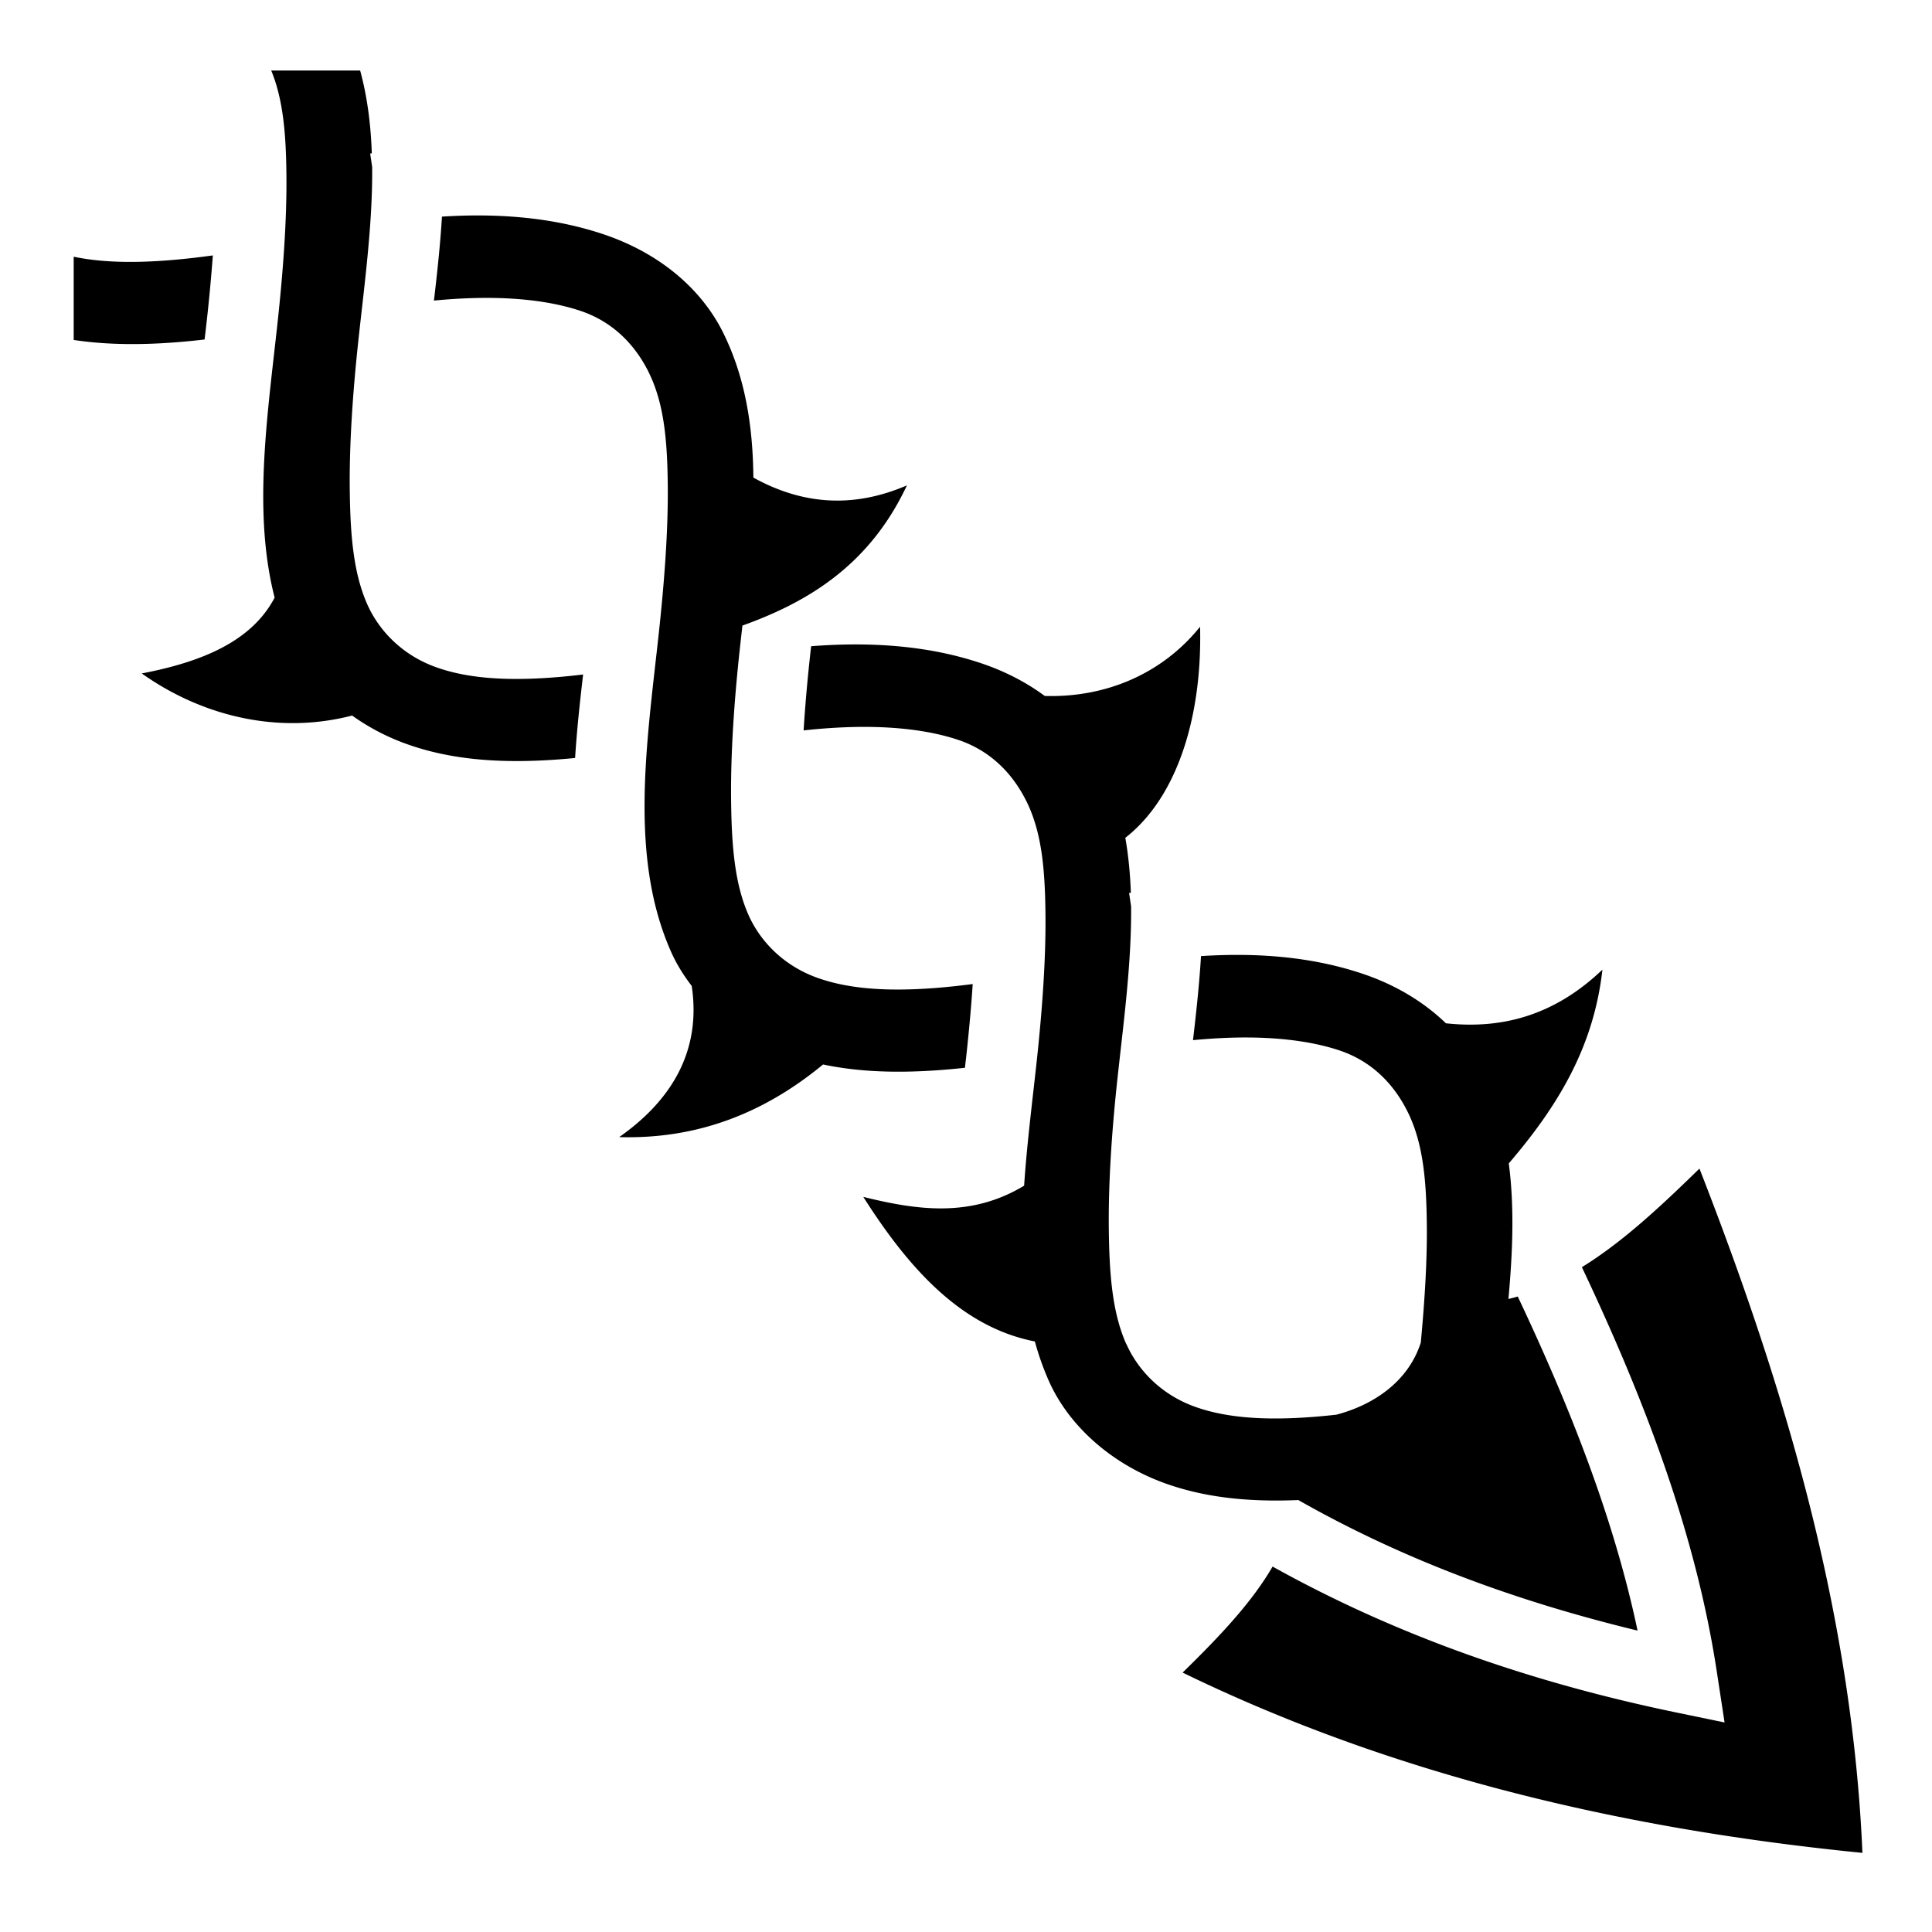
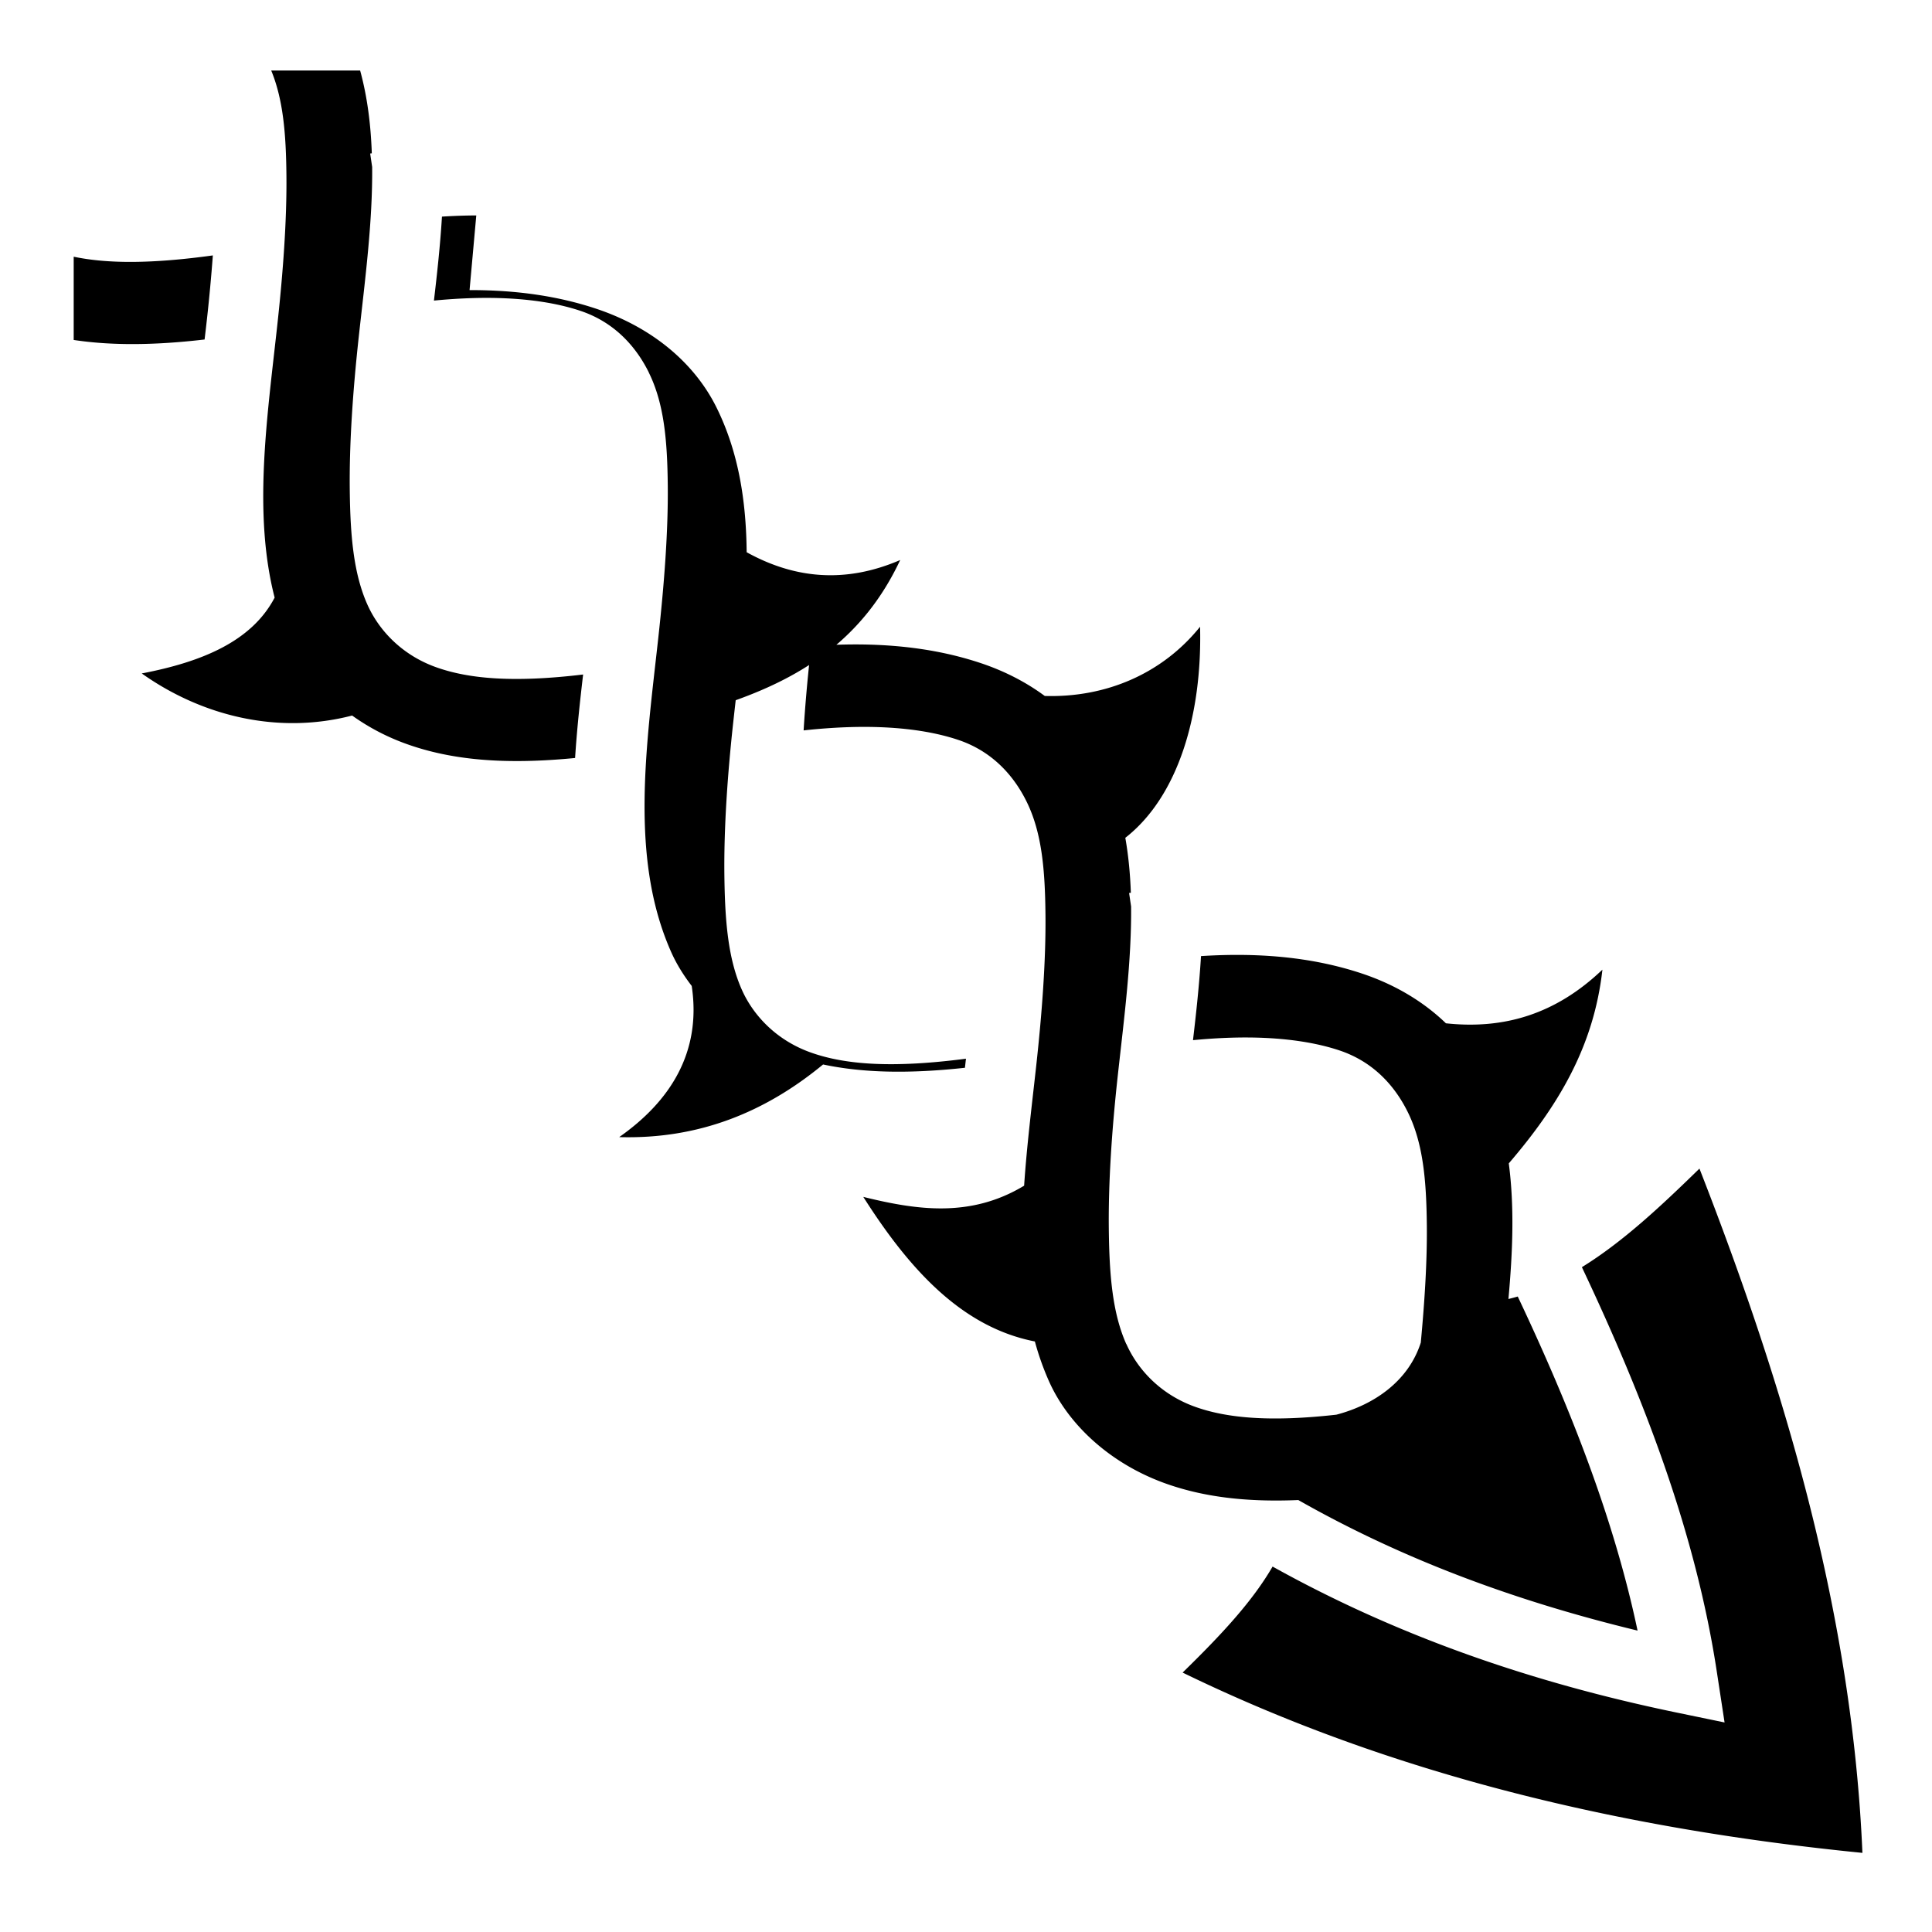
<svg xmlns="http://www.w3.org/2000/svg" width="800" height="800" viewBox="0 0 512 512">
-   <path fill="currentColor" d="M71.875 18.688c3.203 7.786 3.926 16.95 4.03 27.78c.117 11.915-.877 25.668-2.468 40.126c-2.693 24.49-6.377 49.535-.656 71.78c-6.075 11.6-19.268 17.043-35.218 20.095c16.236 11.488 36.372 16.193 55.75 11.155a58.7 58.7 0 0 0 14.063 7.406c12.283 4.483 26.604 5.65 45.03 3.845c.483-7.57 1.287-14.966 2.126-22.125c-18.17 2.18-30.275 1.23-39.155-2c-8.93-3.248-14.99-9.736-18.03-16.563c-3.664-8.236-4.52-18.246-4.657-30.375c-.14-12.128.8-26.15 2.406-40.75c1.655-15.05 3.667-30.256 3.53-44.812l-.53-3.563l.437-.062c-.267-7.548-1.168-14.902-3.093-21.938H71.876zm54.344 38.406c-2.93.008-5.966.116-9.095.312c-.462 7.62-1.278 15.044-2.125 22.25c7.17-.687 13.54-.854 19.125-.594c8.052.377 14.53 1.59 19.688 3.313c9.983 3.337 15.33 10.67 18.125 16.313c.004.007-.004.023 0 .03c4.084 8.26 4.915 18.162 5.03 30.063c.116 11.915-.91 25.67-2.5 40.126c-3.174 28.863-7.678 58.49 3.407 83.406c1.387 3.118 3.24 6.112 5.438 8.97c2.654 17.69-5.822 30.658-19.22 40.062c21.26.607 38.842-6.724 54.032-19.25c10.6 2.244 22.79 2.488 37.594.875c.07-.633.148-1.313.218-1.94l.062-.467c.755-6.864 1.368-13.512 1.78-19.782c-19.424 2.535-32.108 1.636-41.342-1.717c-8.934-3.245-15.024-9.73-18.063-16.563c-3.663-8.236-4.487-18.278-4.625-30.406c-.138-12.13.77-26.12 2.375-40.72q.308-2.794.625-5.593c17.935-6.422 33.858-16.394 43.594-37.155c-14.194 6.125-27.66 5.143-40.688-2.063c-.13-13.513-2.115-26.493-8-38.374c-5.732-11.577-16.797-21.134-31.875-26.157c-9.67-3.22-20.668-4.97-33.56-4.936zM56.405 67.687C40.13 69.94 28.428 69.9 19.53 68.03v22.064c9.908 1.497 21.237 1.45 34.69-.125c.212-1.813.43-3.636.624-5.407a475 475 0 0 0 1.562-16.876zm261.625 98.407c-9.924 12.336-24.8 18.83-41.155 18.344c-4.872-3.597-10.56-6.574-17-8.72c-9.672-3.22-20.67-4.972-33.563-4.937c-3.625.01-7.406.17-11.343.47c-.082.71-.174 1.453-.25 2.156c-.765 6.95-1.358 13.738-1.75 20.156c8.056-.874 15.108-1.1 21.25-.812c8.05.376 14.53 1.59 19.686 3.313c9.998 3.34 15.334 10.668 18.125 16.312c4.098 8.263 4.917 18.18 5.033 30.094c.115 11.913-.88 25.666-2.47 40.124c-1.157 10.53-2.49 21.157-3.187 31.625c-14.21 8.57-28.415 6.47-42.625 2.967c12.176 19.17 26.11 34.532 45.47 38.313a73 73 0 0 0 3.72 10.5c5.11 11.485 16.065 21.71 30.53 27c10.1 3.675 21.575 5.122 35.563 4.53c28.41 16.137 58.544 27.008 89.906 34.595c-6.23-29.518-17.78-58.992-31.75-88.53a61 61 0 0 1-2.47.655c1.122-12.293 1.614-24.397.094-35.938c13.016-15.182 22.528-30.87 24.812-51.343c-12.36 11.8-26.07 15.875-41.47 14.217c-5.83-5.63-13.32-10.213-22.248-13.187c-9.673-3.222-20.67-4.982-33.563-4.938c-2.927.01-5.965.115-9.094.313c-.462 7.617-1.28 15.083-2.124 22.28c7.162-.686 13.51-.854 19.094-.592c8.052.376 14.563 1.59 19.72 3.312c9.995 3.34 15.3 10.668 18.092 16.313c4.096 8.263 4.948 18.18 5.063 30.093c.09 9.358-.556 19.863-1.594 30.94c-.005.017.007.043 0 .06c-3.253 10.205-12.32 16.49-22.374 19.126c-17.327 1.948-28.993.983-37.625-2.156c-8.93-3.248-14.99-9.734-18.03-16.563h-.03c-3.664-8.236-4.488-18.278-4.626-30.406c-.14-12.127.77-26.12 2.375-40.717c1.658-15.09 3.673-30.27 3.53-44.844l-.53-3.564c.157-.023.31-.04.467-.062c-.178-4.943-.63-9.805-1.468-14.563c14.082-11.002 20.396-32.75 19.81-55.936zm132.345 143.594c-10.293 10.04-20.307 19.424-31.156 26.125c16.522 34.94 30.197 70.528 35.78 107.375l2.03 13.28l-13.155-2.718c-36.956-7.69-72.802-19.764-106.625-38.594c-5.232 9.03-13.202 17.718-23.844 28.094c55.5 27.003 116.156 41.43 180.156 47.78c-2.68-62.727-20.228-122.558-43.187-181.342z" />
+   <path fill="currentColor" d="M71.875 18.688c3.203 7.786 3.926 16.95 4.03 27.78c.117 11.915-.877 25.668-2.468 40.126c-2.693 24.49-6.377 49.535-.656 71.78c-6.075 11.6-19.268 17.043-35.218 20.095c16.236 11.488 36.372 16.193 55.75 11.155a58.7 58.7 0 0 0 14.063 7.406c12.283 4.483 26.604 5.65 45.03 3.845c.483-7.57 1.287-14.966 2.126-22.125c-18.17 2.18-30.275 1.23-39.155-2c-8.93-3.248-14.99-9.736-18.03-16.563c-3.664-8.236-4.52-18.246-4.657-30.375c-.14-12.128.8-26.15 2.406-40.75c1.655-15.05 3.667-30.256 3.53-44.812l-.53-3.563l.437-.062c-.267-7.548-1.168-14.902-3.093-21.938H71.876zm54.344 38.406c-2.93.008-5.966.116-9.095.312c-.462 7.62-1.278 15.044-2.125 22.25c7.17-.687 13.54-.854 19.125-.594c8.052.377 14.53 1.59 19.688 3.313c9.983 3.337 15.33 10.67 18.125 16.313c.004.007-.004.023 0 .03c4.084 8.26 4.915 18.162 5.03 30.063c.116 11.915-.91 25.67-2.5 40.126c-3.174 28.863-7.678 58.49 3.407 83.406c1.387 3.118 3.24 6.112 5.438 8.97c2.654 17.69-5.822 30.658-19.22 40.062c21.26.607 38.842-6.724 54.032-19.25c10.6 2.244 22.79 2.488 37.594.875c.07-.633.148-1.313.218-1.94l.062-.467c-19.424 2.535-32.108 1.636-41.342-1.717c-8.934-3.245-15.024-9.73-18.063-16.563c-3.663-8.236-4.487-18.278-4.625-30.406c-.138-12.13.77-26.12 2.375-40.72q.308-2.794.625-5.593c17.935-6.422 33.858-16.394 43.594-37.155c-14.194 6.125-27.66 5.143-40.688-2.063c-.13-13.513-2.115-26.493-8-38.374c-5.732-11.577-16.797-21.134-31.875-26.157c-9.67-3.22-20.668-4.97-33.56-4.936zM56.405 67.687C40.13 69.94 28.428 69.9 19.53 68.03v22.064c9.908 1.497 21.237 1.45 34.69-.125c.212-1.813.43-3.636.624-5.407a475 475 0 0 0 1.562-16.876zm261.625 98.407c-9.924 12.336-24.8 18.83-41.155 18.344c-4.872-3.597-10.56-6.574-17-8.72c-9.672-3.22-20.67-4.972-33.563-4.937c-3.625.01-7.406.17-11.343.47c-.082.71-.174 1.453-.25 2.156c-.765 6.95-1.358 13.738-1.75 20.156c8.056-.874 15.108-1.1 21.25-.812c8.05.376 14.53 1.59 19.686 3.313c9.998 3.34 15.334 10.668 18.125 16.312c4.098 8.263 4.917 18.18 5.033 30.094c.115 11.913-.88 25.666-2.47 40.124c-1.157 10.53-2.49 21.157-3.187 31.625c-14.21 8.57-28.415 6.47-42.625 2.967c12.176 19.17 26.11 34.532 45.47 38.313a73 73 0 0 0 3.72 10.5c5.11 11.485 16.065 21.71 30.53 27c10.1 3.675 21.575 5.122 35.563 4.53c28.41 16.137 58.544 27.008 89.906 34.595c-6.23-29.518-17.78-58.992-31.75-88.53a61 61 0 0 1-2.47.655c1.122-12.293 1.614-24.397.094-35.938c13.016-15.182 22.528-30.87 24.812-51.343c-12.36 11.8-26.07 15.875-41.47 14.217c-5.83-5.63-13.32-10.213-22.248-13.187c-9.673-3.222-20.67-4.982-33.563-4.938c-2.927.01-5.965.115-9.094.313c-.462 7.617-1.28 15.083-2.124 22.28c7.162-.686 13.51-.854 19.094-.592c8.052.376 14.563 1.59 19.72 3.312c9.995 3.34 15.3 10.668 18.092 16.313c4.096 8.263 4.948 18.18 5.063 30.093c.09 9.358-.556 19.863-1.594 30.94c-.005.017.007.043 0 .06c-3.253 10.205-12.32 16.49-22.374 19.126c-17.327 1.948-28.993.983-37.625-2.156c-8.93-3.248-14.99-9.734-18.03-16.563h-.03c-3.664-8.236-4.488-18.278-4.626-30.406c-.14-12.127.77-26.12 2.375-40.717c1.658-15.09 3.673-30.27 3.53-44.844l-.53-3.564c.157-.023.31-.04.467-.062c-.178-4.943-.63-9.805-1.468-14.563c14.082-11.002 20.396-32.75 19.81-55.936zm132.345 143.594c-10.293 10.04-20.307 19.424-31.156 26.125c16.522 34.94 30.197 70.528 35.78 107.375l2.03 13.28l-13.155-2.718c-36.956-7.69-72.802-19.764-106.625-38.594c-5.232 9.03-13.202 17.718-23.844 28.094c55.5 27.003 116.156 41.43 180.156 47.78c-2.68-62.727-20.228-122.558-43.187-181.342z" />
</svg>